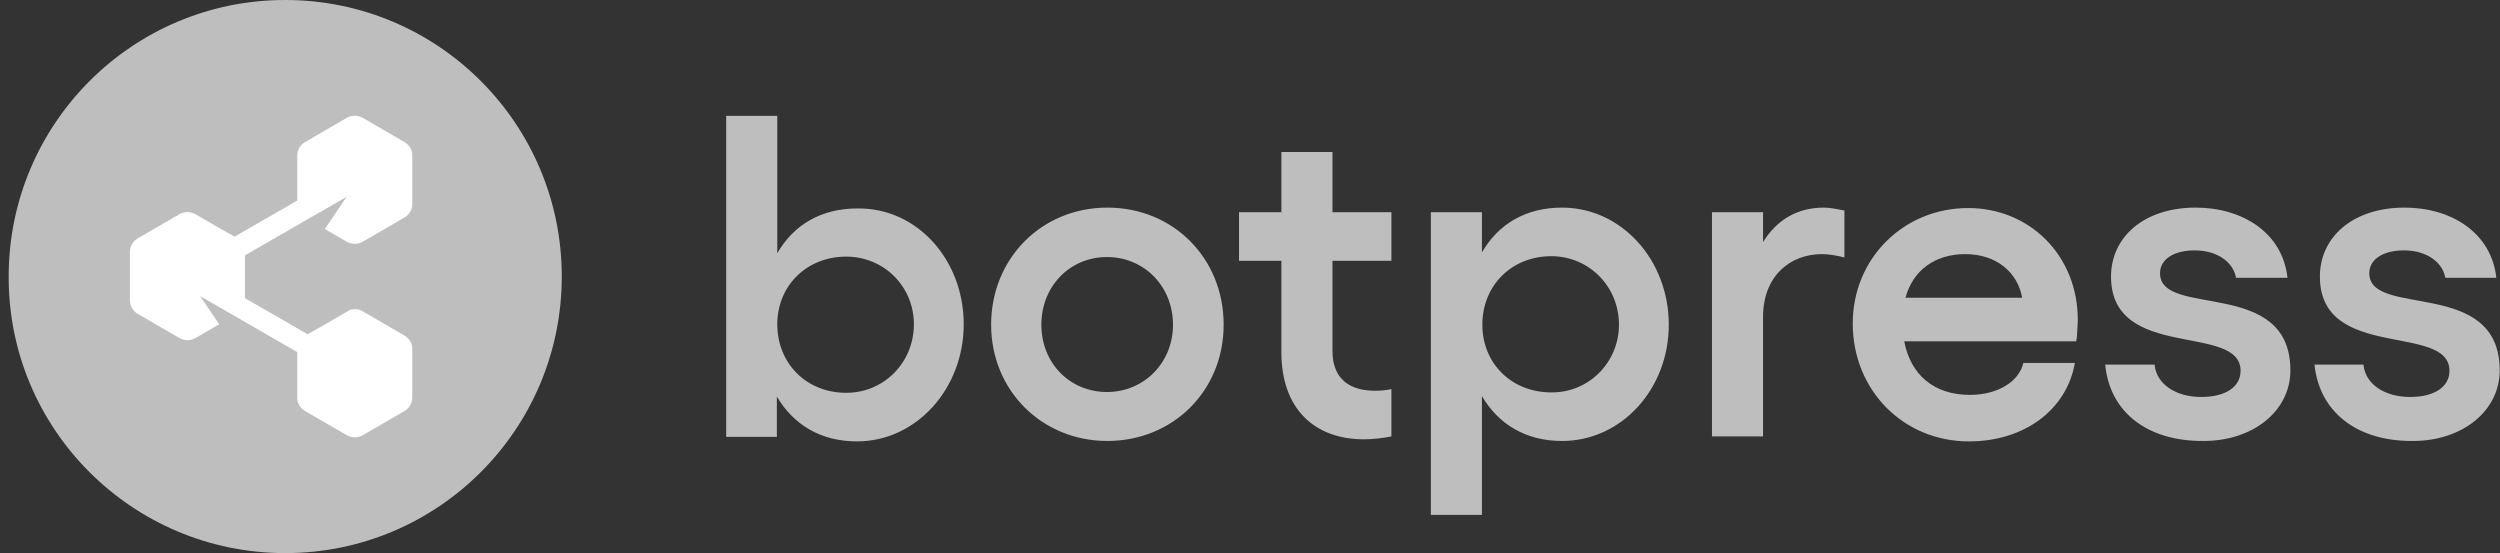
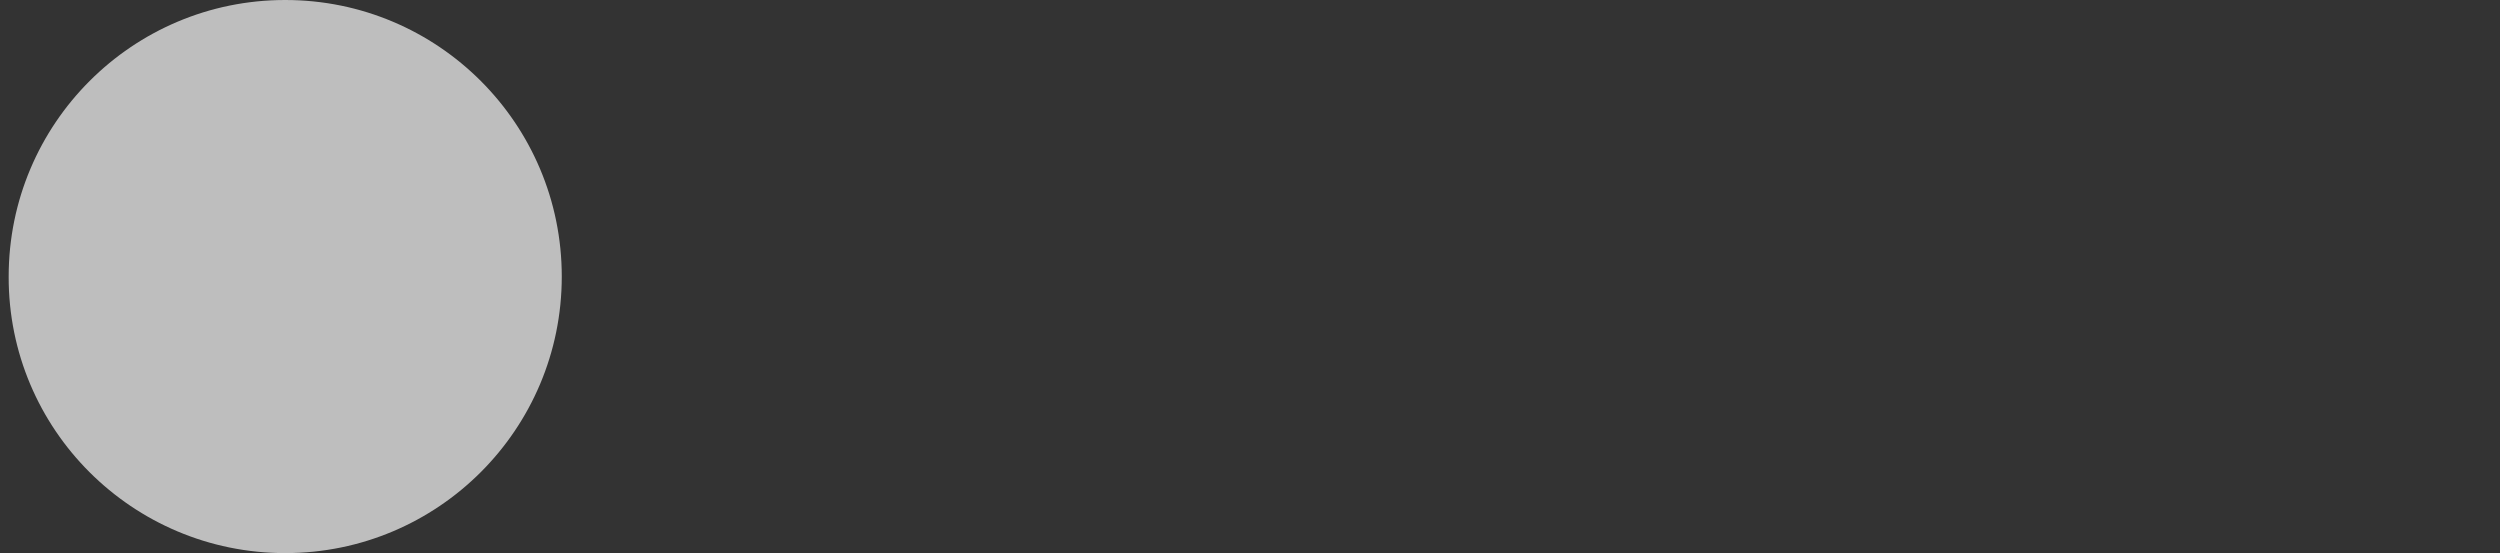
<svg xmlns="http://www.w3.org/2000/svg" width="113" height="25" viewBox="0 0 113 25" fill="none">
  <rect x="0" y="0" width="113" height="25" fill="#333333" stroke="none" />
-   <path d="M43.56 14.658C43.56 17.567 41.42 19.951 38.736 19.951C37.103 19.951 35.865 19.2 35.114 17.924V19.745H32.824V5.236H35.133V11.449C35.865 10.172 37.103 9.422 38.755 9.422C41.439 9.384 43.56 11.73 43.56 14.658ZM41.308 14.658C41.308 12.95 39.956 11.599 38.248 11.599C36.465 11.599 35.133 12.913 35.133 14.658C35.133 16.422 36.447 17.755 38.248 17.755C39.975 17.755 41.308 16.366 41.308 14.658ZM55.309 14.677C55.309 17.68 53.001 19.932 50.054 19.932C47.107 19.932 44.799 17.661 44.799 14.677C44.799 11.693 47.07 9.384 50.054 9.384C53.038 9.384 55.309 11.674 55.309 14.677ZM47.07 14.677C47.07 16.404 48.346 17.718 50.035 17.718C51.706 17.718 53.019 16.404 53.019 14.677C53.019 12.931 51.706 11.618 50.035 11.618C48.365 11.618 47.07 12.931 47.07 14.677ZM60.227 11.787V15.86C60.227 17.136 61.015 17.661 62.141 17.661C62.385 17.661 62.667 17.642 62.892 17.586V19.726C62.535 19.801 62.028 19.857 61.653 19.857C59.42 19.857 57.918 18.487 57.918 15.916V11.787H56.004V9.591H57.918V6.869H60.227V9.591H62.892V11.787H60.227ZM75.429 14.677C75.429 17.586 73.29 19.932 70.606 19.932C68.973 19.932 67.734 19.181 66.983 17.905V23.273H64.675V9.591H66.983V11.411C67.715 10.135 68.954 9.384 70.606 9.384C73.29 9.384 75.429 11.749 75.429 14.677ZM73.177 14.677C73.177 12.95 71.826 11.58 70.118 11.58C68.335 11.58 67.002 12.894 67.002 14.677C67.002 16.422 68.316 17.736 70.118 17.736C71.826 17.755 73.177 16.366 73.177 14.677ZM83.368 9.516V11.636C83.049 11.561 82.693 11.486 82.355 11.486C80.891 11.486 79.69 12.5 79.69 14.32V19.726H77.381V9.591H79.69V10.942C80.29 9.966 81.21 9.384 82.43 9.384C82.73 9.384 83.068 9.459 83.368 9.516ZM93.841 15.428H86.071C86.353 16.91 87.385 17.849 89.037 17.849C90.275 17.849 91.251 17.267 91.458 16.404H93.785C93.41 18.543 91.477 19.951 88.999 19.951C86.034 19.951 83.744 17.642 83.744 14.621C83.744 11.674 86.052 9.403 88.962 9.403C91.702 9.403 93.917 11.505 93.917 14.471C93.898 14.715 93.898 15.24 93.841 15.428ZM91.401 13.457C91.195 12.293 90.219 11.486 88.83 11.486C87.46 11.486 86.465 12.218 86.127 13.457H91.401ZM95.155 16.479H97.389C97.464 17.361 98.346 17.943 99.491 17.943C100.617 17.943 101.274 17.474 101.274 16.76C101.274 14.583 95.418 16.347 95.418 12.5C95.418 10.736 96.882 9.384 99.247 9.384C101.349 9.384 103.17 10.51 103.395 12.556H101.067C100.955 11.88 100.26 11.317 99.191 11.317C98.271 11.317 97.633 11.712 97.633 12.35C97.633 14.396 103.526 12.519 103.526 16.742C103.526 18.562 101.856 19.932 99.603 19.932C97.088 19.951 95.362 18.656 95.155 16.479ZM104.615 16.479H106.829C106.905 17.361 107.787 17.943 108.932 17.943C110.058 17.943 110.715 17.474 110.715 16.76C110.715 14.583 104.859 16.347 104.859 12.5C104.859 10.736 106.323 9.384 108.688 9.384C110.79 9.384 112.61 10.51 112.835 12.556H110.527C110.414 11.88 109.72 11.317 108.65 11.317C107.73 11.317 107.092 11.712 107.092 12.35C107.092 14.396 112.986 12.519 112.986 16.742C112.986 18.562 111.315 19.932 109.063 19.932C106.567 19.951 104.84 18.656 104.615 16.479Z" fill="#BEBEBE" />
  <path d="M12.892 25C19.799 25 25.392 19.407 25.392 12.5C25.392 5.593 19.799 0 12.892 0C5.985 0 0.392 5.593 0.392 12.5C0.373 19.407 5.985 25 12.892 25Z" fill="#BEBEBE" />
-   <path d="M16.401 14.076L17.34 14.62L18.278 15.165C18.503 15.296 18.654 15.54 18.635 15.784V17.961C18.635 18.224 18.503 18.449 18.278 18.581L17.34 19.125L16.401 19.669C16.176 19.801 15.913 19.801 15.669 19.669L14.731 19.125L13.793 18.581C13.567 18.449 13.417 18.205 13.436 17.961V15.916L9.044 13.382L9.907 14.658L8.838 15.277C8.612 15.409 8.35 15.409 8.106 15.277L7.167 14.733L6.229 14.189C6.003 14.057 5.872 13.832 5.872 13.569V11.392C5.872 11.13 6.003 10.904 6.229 10.773L7.167 10.229L8.106 9.684C8.331 9.553 8.594 9.553 8.838 9.684L9.776 10.229L10.602 10.698L13.436 9.065V7.038C13.436 6.775 13.567 6.55 13.793 6.419L14.731 5.874L15.669 5.33C15.895 5.199 16.157 5.199 16.401 5.33L17.34 5.874L18.278 6.419C18.503 6.55 18.654 6.794 18.635 7.038V9.215C18.635 9.478 18.503 9.703 18.278 9.834L17.34 10.379L16.401 10.923C16.176 11.055 15.913 11.055 15.669 10.923L14.731 10.379L14.675 10.36L15.669 8.896L13.905 9.91L11.071 11.542V13.476L13.905 15.108L14.731 14.639L15.669 14.095C15.895 13.926 16.195 13.945 16.401 14.076Z" fill="white" />
</svg>